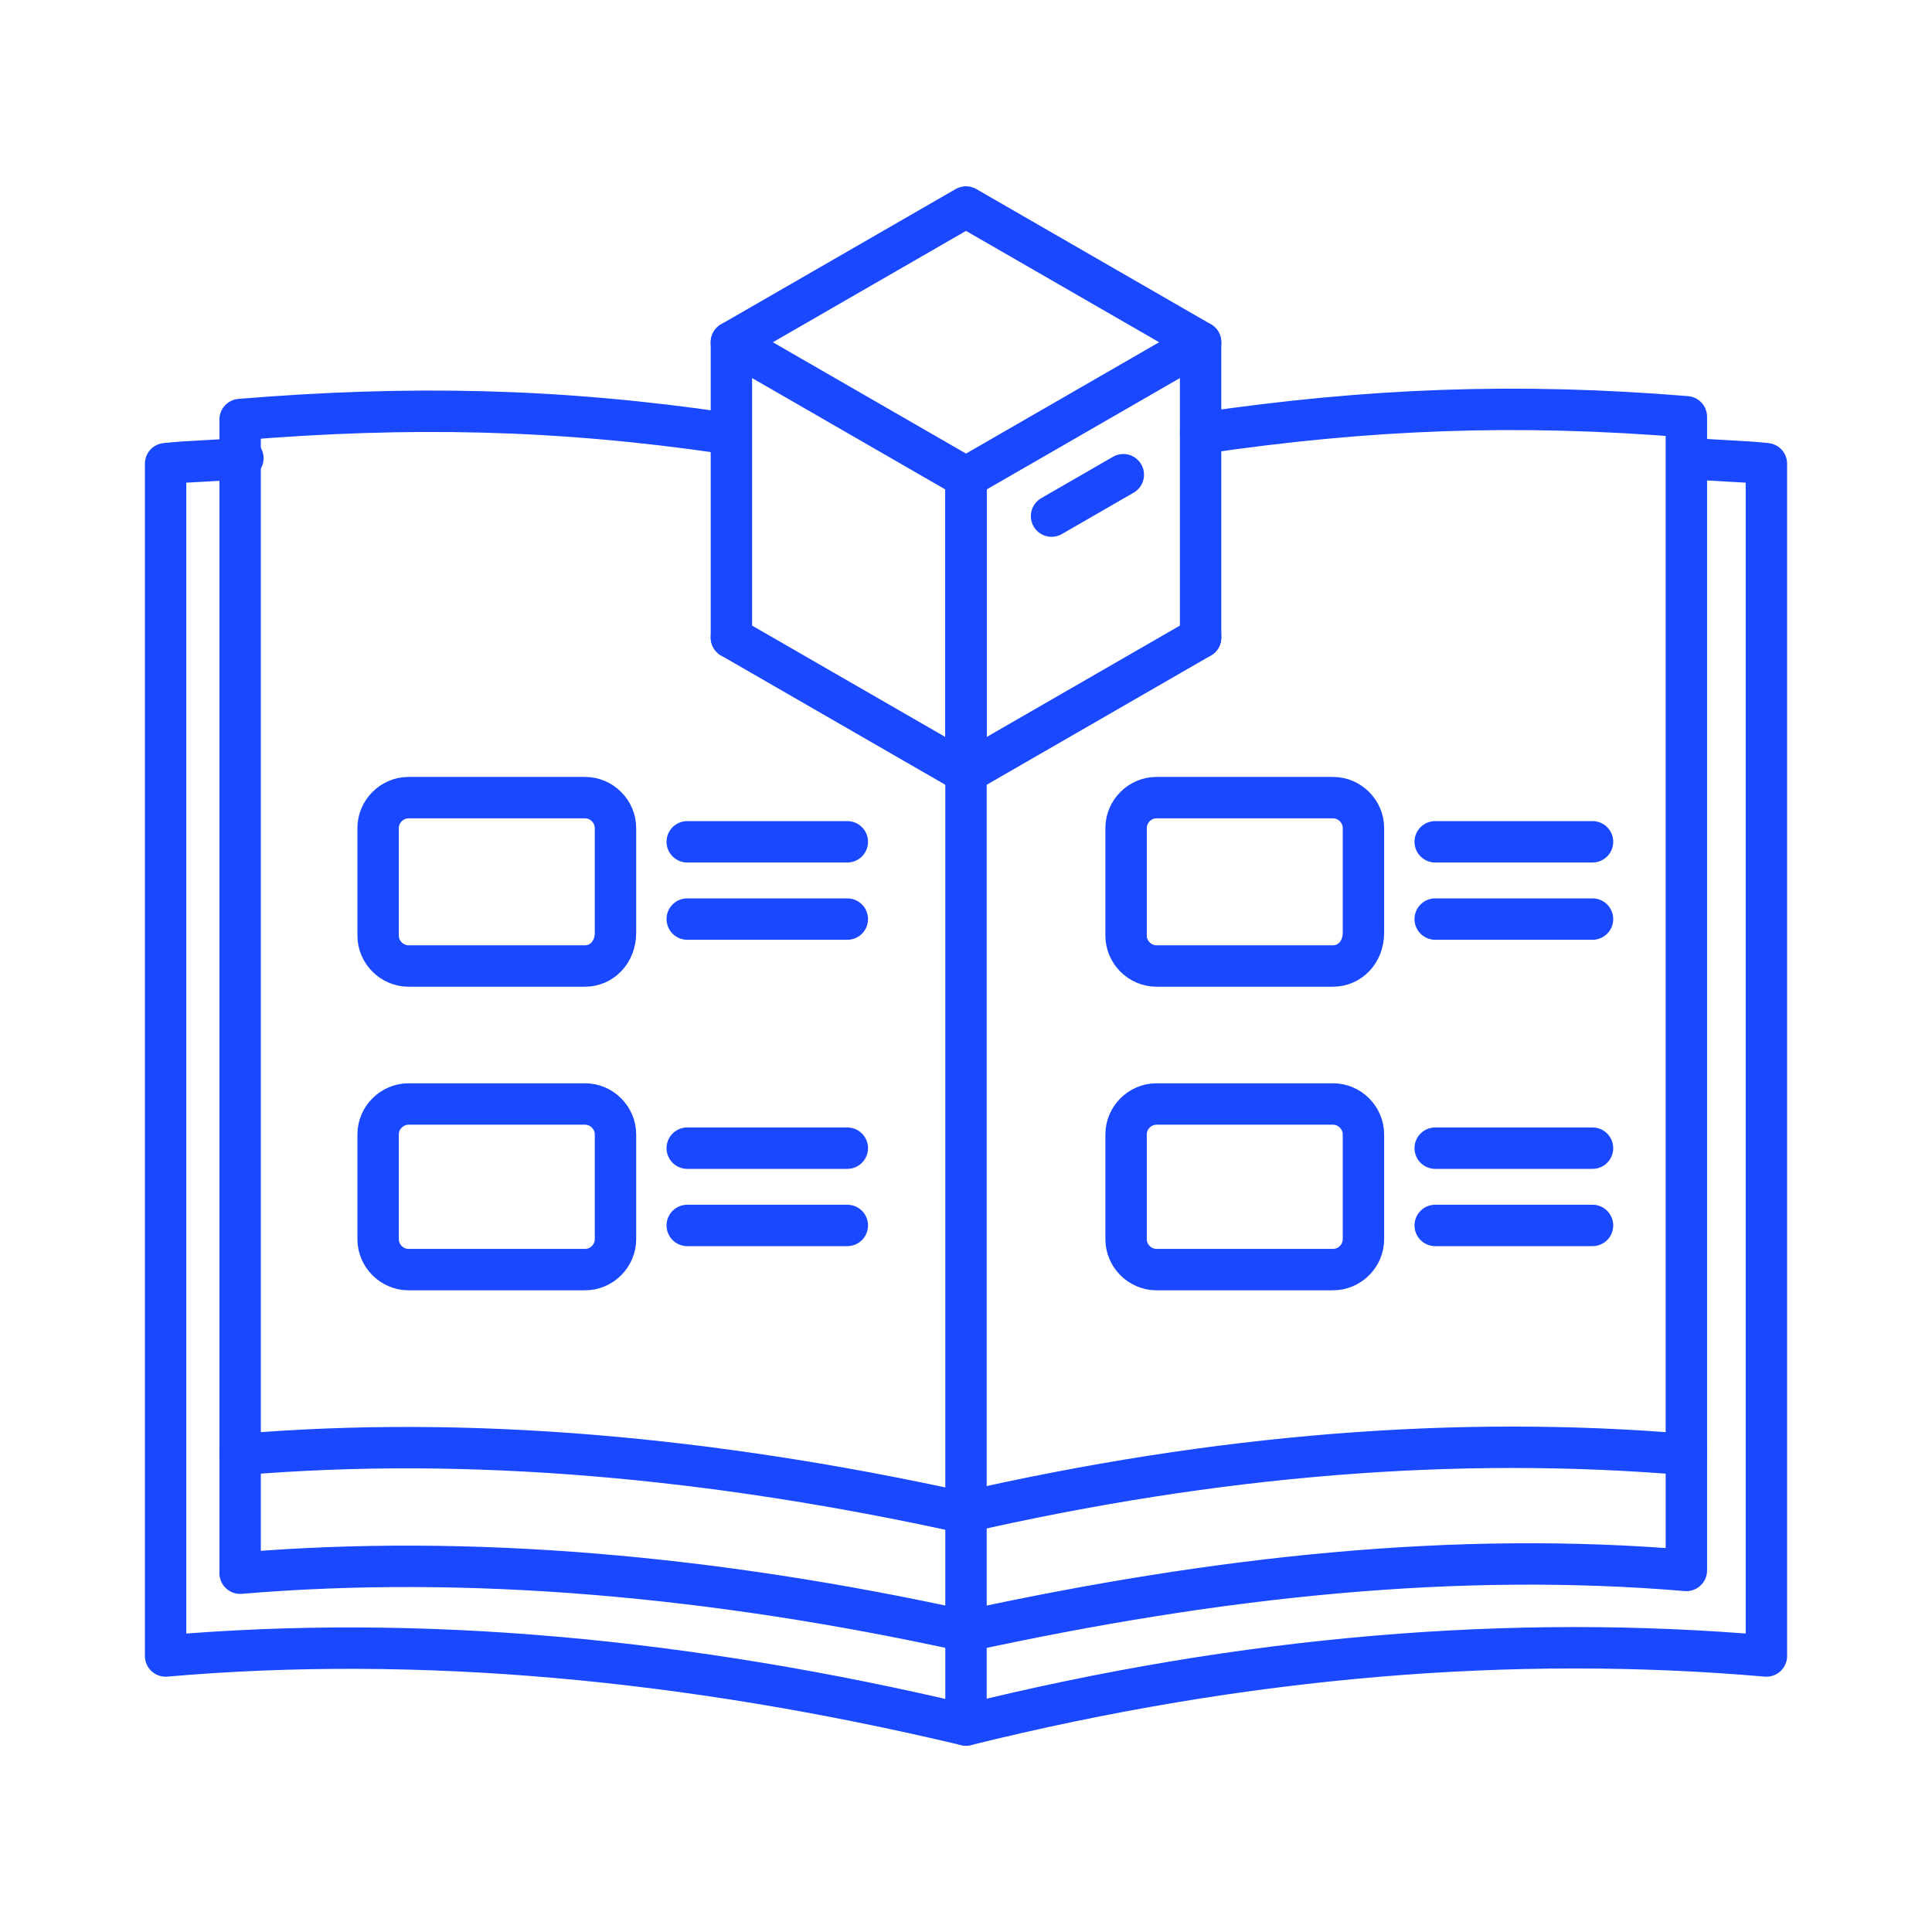
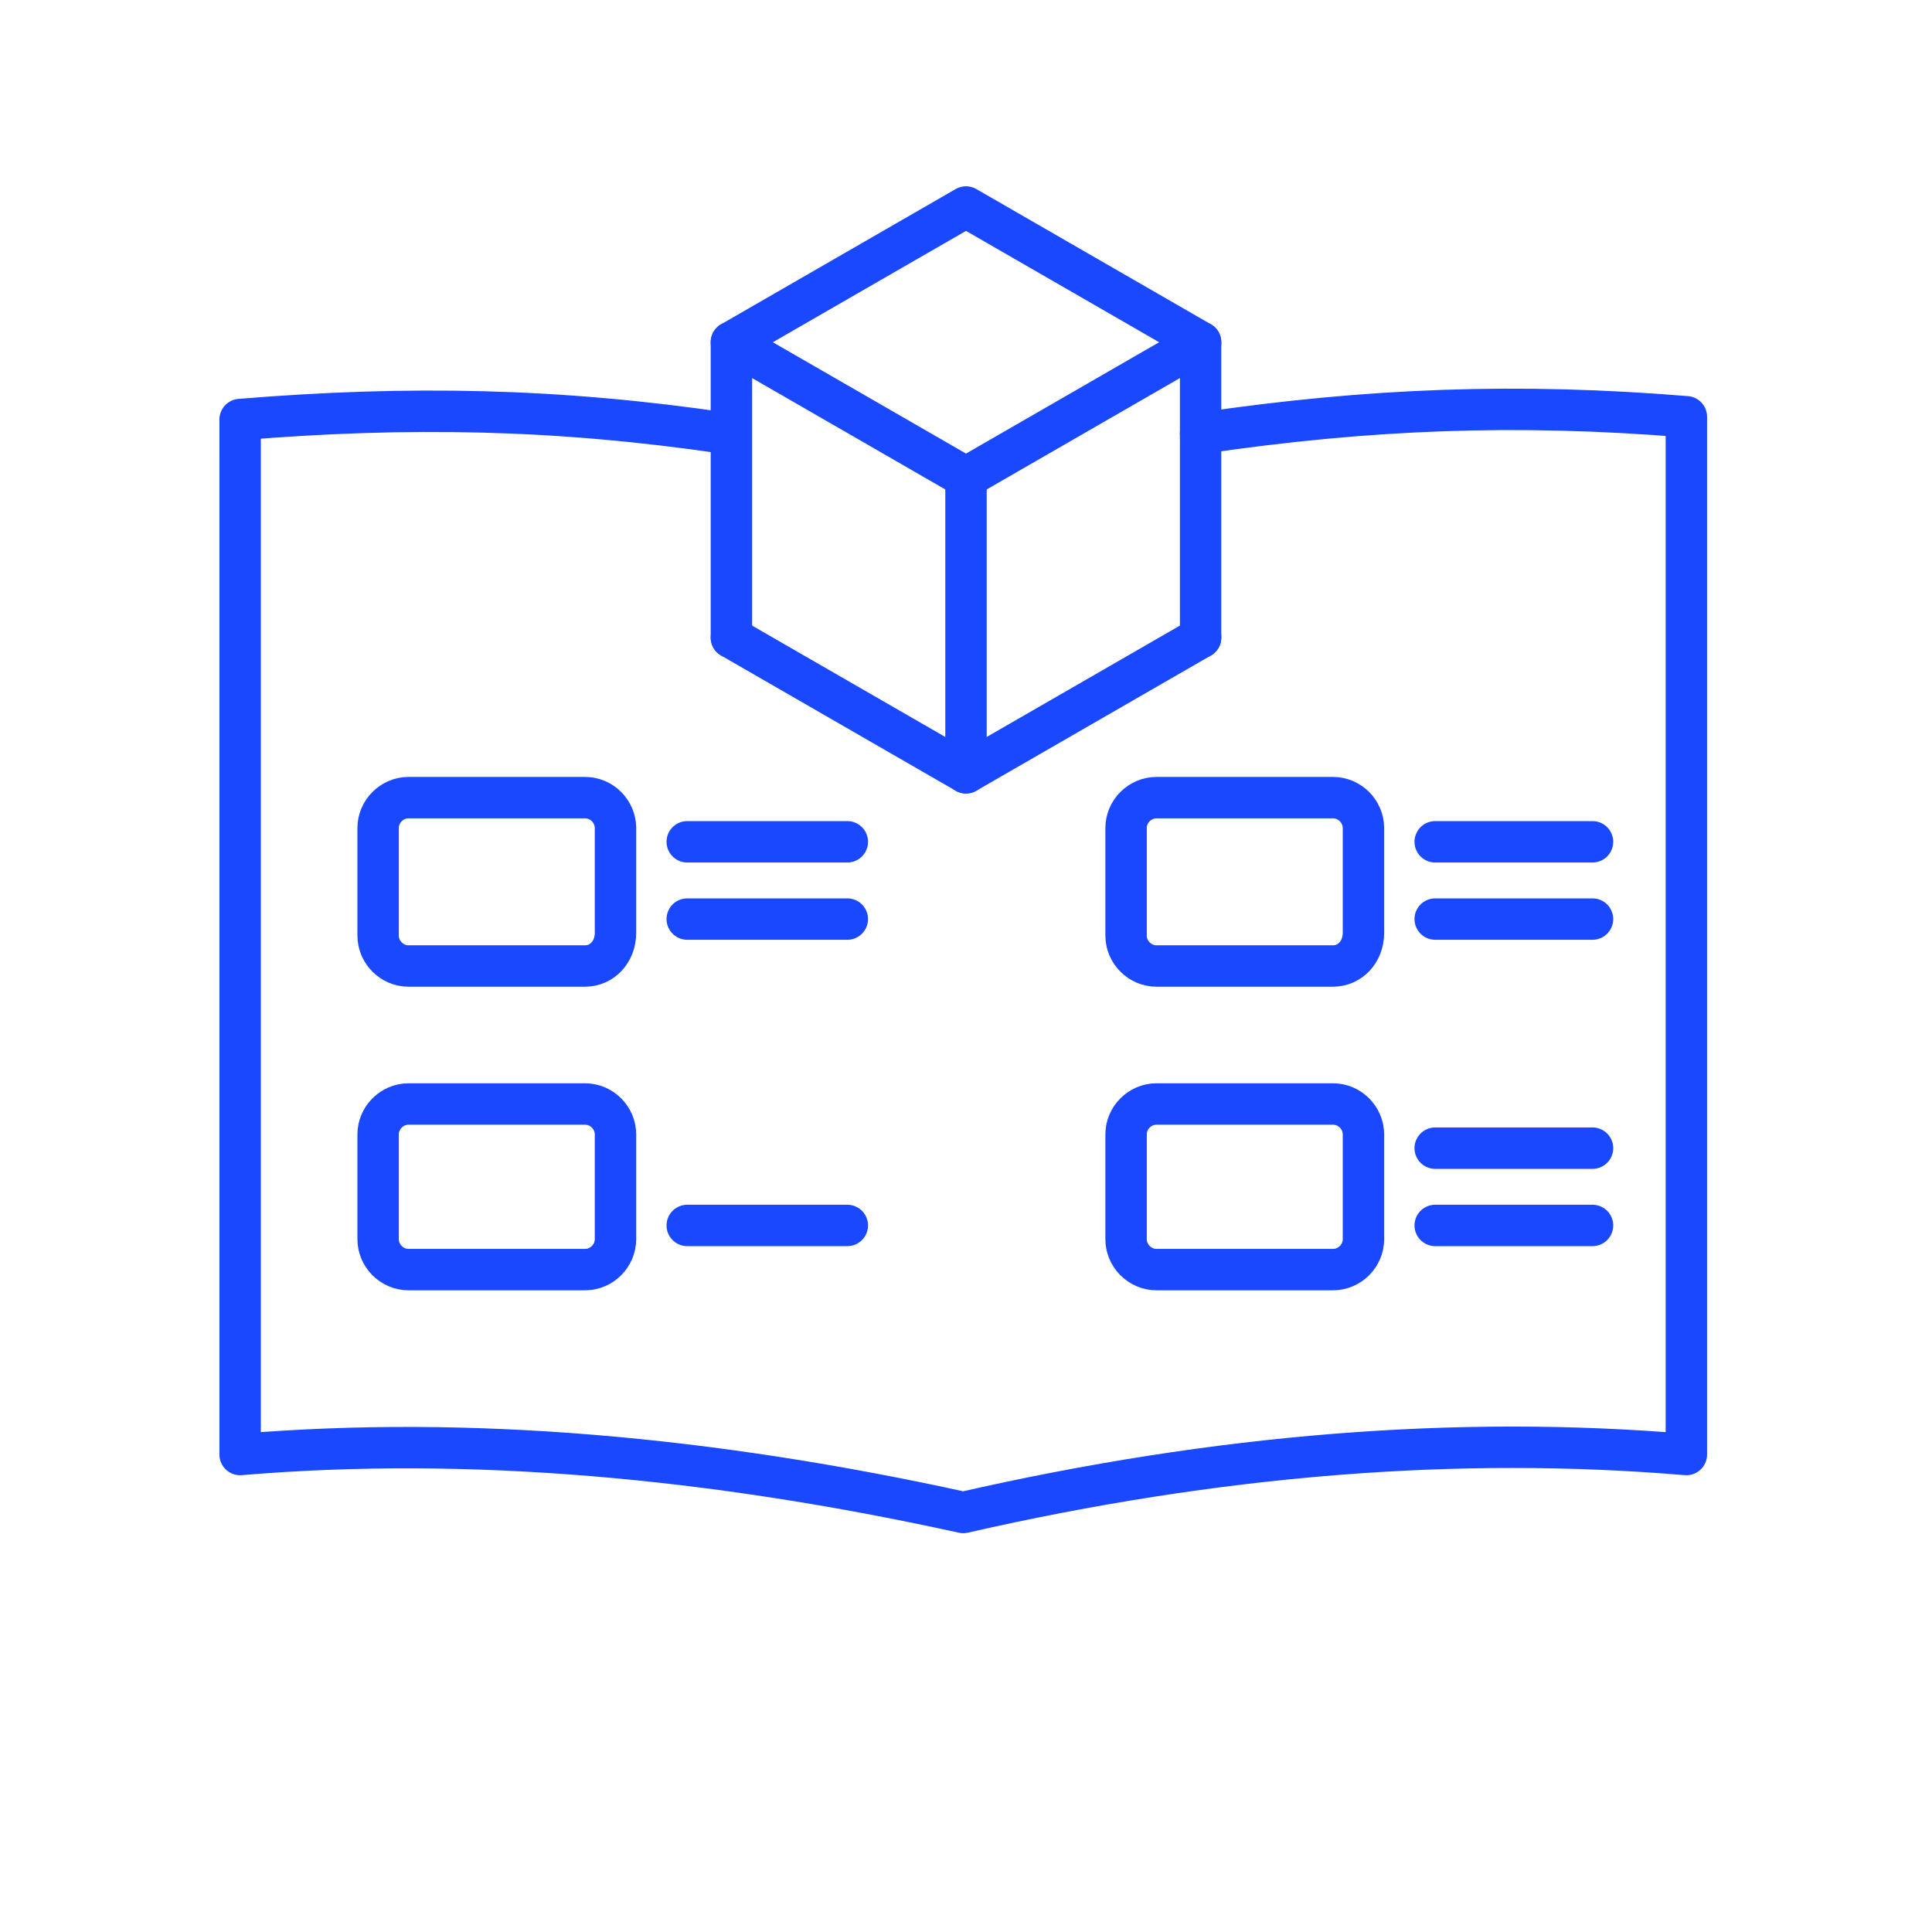
<svg xmlns="http://www.w3.org/2000/svg" id="Layer_2" version="1.1" viewBox="0 0 70 70">
  <defs>
    <style>
      .st0 {
        fill: none;
        stroke: #1948ff;
        stroke-linecap: round;
        stroke-linejoin: round;
        stroke-width: 1.5px;
      }
    </style>
  </defs>
  <g id="Layer_1-2">
    <g>
-       <path class="st0" d="M61.2,16.6c.9.1,1.9.1,2.8.2v43.2c-9.2-.8-18.9,0-29,2.5-10.1-2.4-19.8-3.3-29-2.5V16.8c.9-.1,1.9-.1,2.8-.2" />
      <g>
        <path class="st0" d="M43.5,15.7c6.1-.9,11.5-1.1,17.6-.6v37.6c-8.3-.7-17,0-26.2,2.1-9.1-2-17.9-2.8-26.2-2.1V15.2c6.1-.5,11.5-.4,17.6.5" />
-         <path class="st0" d="M61.1,52.5v4.4c-8.3-.7-16.9.2-26.1,2.2-9.1-2-18-2.8-26.3-2.1v-4.4" />
      </g>
-       <line class="st0" x1="35" y1="17.4" x2="35" y2="62.5" />
      <g>
        <polygon class="st0" points="35 7.5 43.5 12.4 35 17.3 26.5 12.4 35 7.5" />
        <polyline class="st0" points="43.5 23.1 35 28 26.5 23.1" />
        <line class="st0" x1="26.5" y1="12.4" x2="26.5" y2="23.1" />
        <line class="st0" x1="43.5" y1="12.4" x2="43.5" y2="23.1" />
        <line class="st0" x1="35" y1="17.3" x2="35" y2="28" />
-         <line class="st0" x1="40.7" y1="17.2" x2="38.1" y2="18.7" />
      </g>
      <g>
        <path class="st0" d="M21.2,35h-6.4c-.6,0-1.1-.5-1.1-1.1v-3.9c0-.6.5-1.1,1.1-1.1h6.4c.6,0,1.1.5,1.1,1.1v3.8c0,.7-.5,1.2-1.1,1.2Z" />
        <path class="st0" d="M21.2,46h-6.4c-.6,0-1.1-.5-1.1-1.1v-3.8c0-.6.5-1.1,1.1-1.1h6.4c.6,0,1.1.5,1.1,1.1v3.8c0,.6-.5,1.1-1.1,1.1Z" />
      </g>
      <line class="st0" x1="24.9" y1="30.5" x2="30.7" y2="30.5" />
      <line class="st0" x1="24.9" y1="33.3" x2="30.7" y2="33.3" />
-       <line class="st0" x1="24.9" y1="41.6" x2="30.7" y2="41.6" />
      <line class="st0" x1="24.9" y1="44.4" x2="30.7" y2="44.4" />
      <g>
        <path class="st0" d="M48.3,35h-6.4c-.6,0-1.1-.5-1.1-1.1v-3.9c0-.6.5-1.1,1.1-1.1h6.4c.6,0,1.1.5,1.1,1.1v3.8c0,.7-.5,1.2-1.1,1.2Z" />
        <path class="st0" d="M48.3,46h-6.4c-.6,0-1.1-.5-1.1-1.1v-3.8c0-.6.5-1.1,1.1-1.1h6.4c.6,0,1.1.5,1.1,1.1v3.8c0,.6-.5,1.1-1.1,1.1Z" />
      </g>
      <line class="st0" x1="52" y1="30.5" x2="57.7" y2="30.5" />
      <line class="st0" x1="52" y1="33.3" x2="57.7" y2="33.3" />
      <line class="st0" x1="52" y1="41.6" x2="57.7" y2="41.6" />
      <line class="st0" x1="52" y1="44.4" x2="57.7" y2="44.4" />
    </g>
  </g>
</svg>